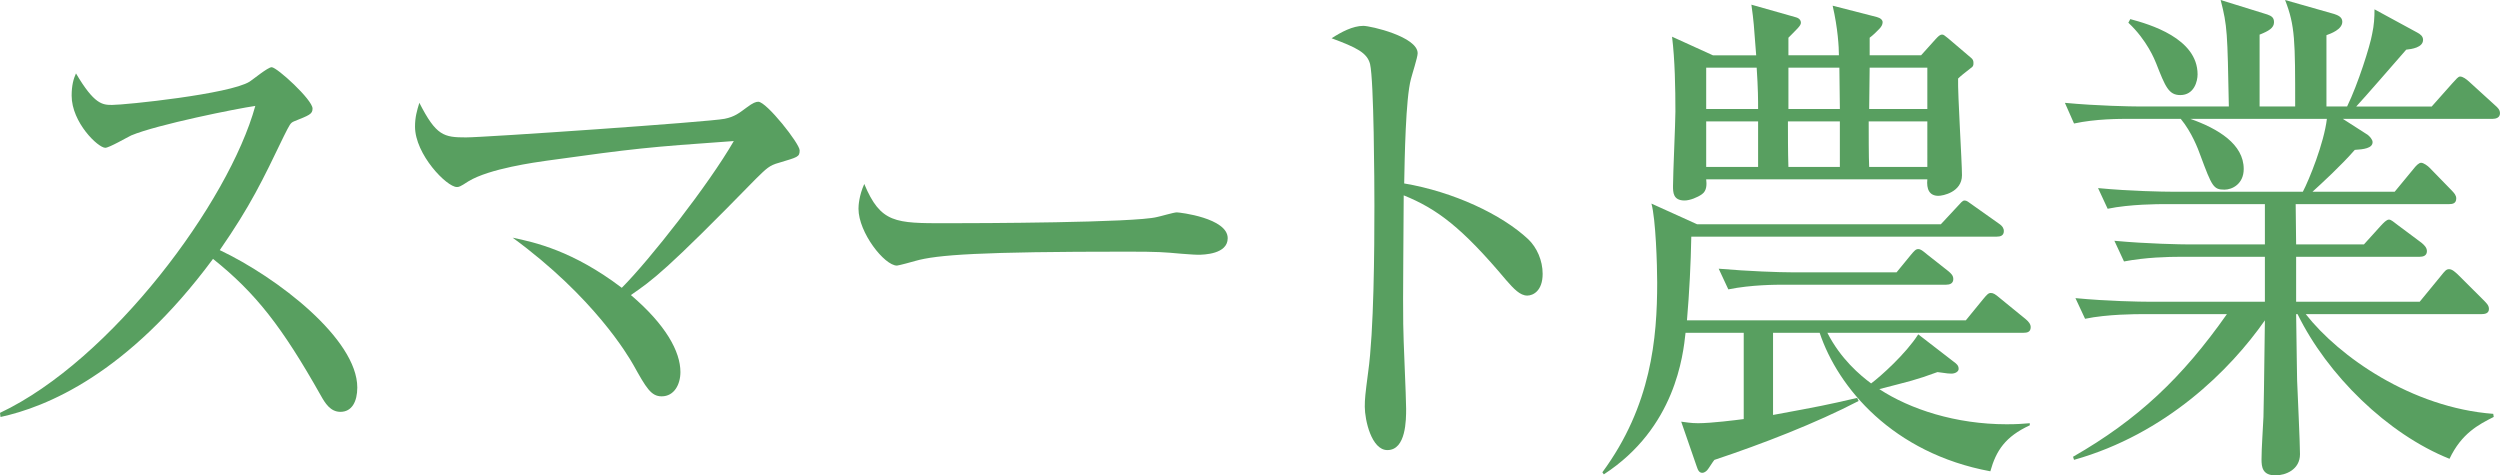
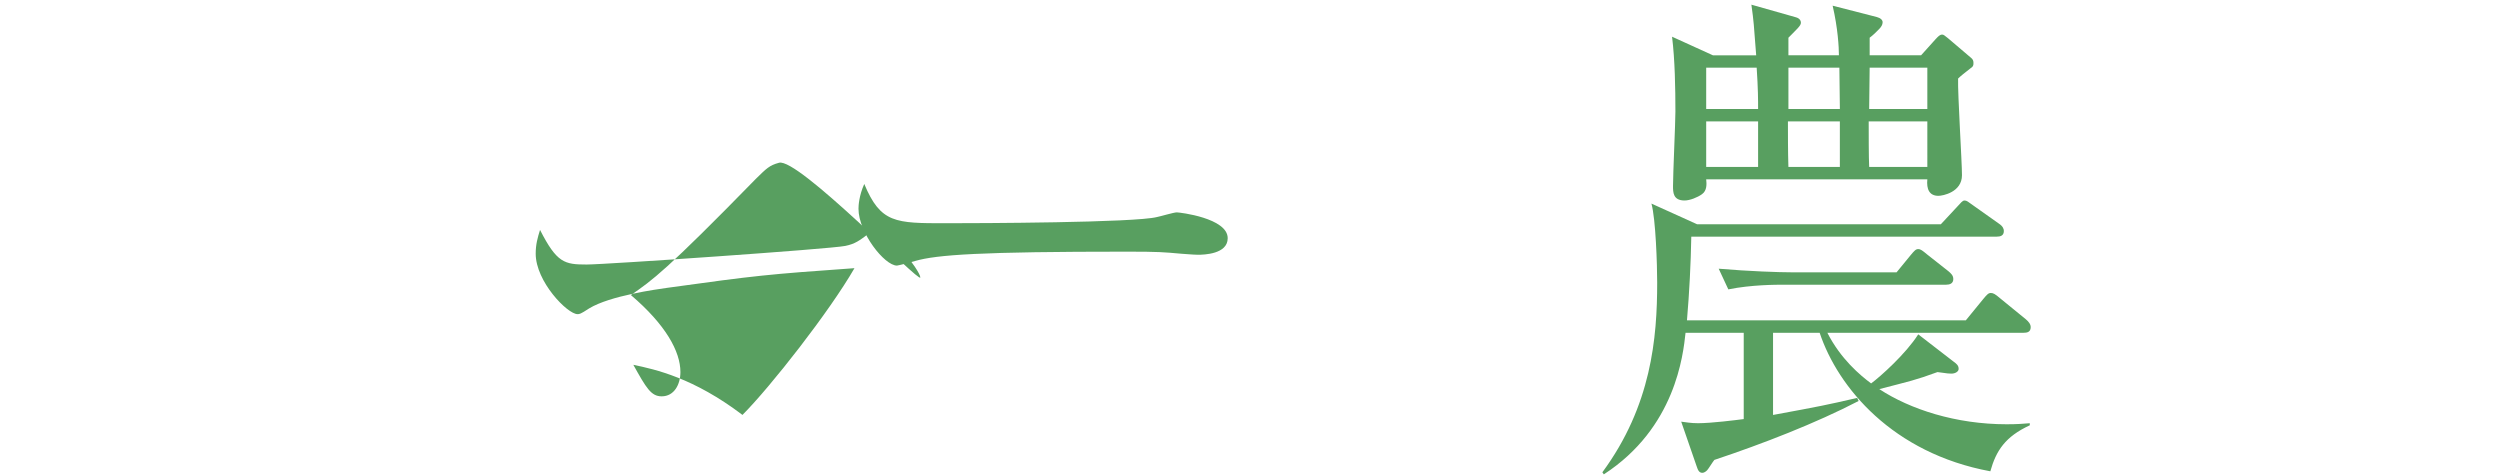
<svg xmlns="http://www.w3.org/2000/svg" version="1.1" id="レイヤー_1" x="0px" y="0px" width="119.966px" height="22.812px" viewBox="0 0 119.966 22.812" style="enable-background:new 0 0 119.966 22.812;" xml:space="preserve">
  <style type="text/css">
	.st0{fill:#589F60;}
</style>
  <g>
-     <path class="st0" d="M16.335,19.763c-0.484,0-0.738-0.422-0.946-0.794c-1.846-3.272-3.114-4.909-5.168-6.546   c-4.106,5.554-8.028,7.116-10.197,7.587L0,19.812C5.353,17.283,10.982,9.695,12.251,5.083c-0.876,0.124-4.706,0.893-5.952,1.414   C6.091,6.596,5.237,7.092,5.053,7.092c-0.346,0-1.615-1.215-1.615-2.504c0-0.496,0.093-0.818,0.208-1.066   c0.877,1.487,1.269,1.513,1.73,1.513c0.646,0,5.652-0.521,6.599-1.116c0.161-0.1,0.877-0.694,1.061-0.694   c0.254,0,1.962,1.562,1.962,1.983c0,0.273-0.162,0.322-0.9,0.62c-0.161,0.074-0.185,0.124-0.484,0.719   c-1.015,2.108-1.592,3.323-3.068,5.455c2.769,1.314,6.599,4.266,6.599,6.596C17.143,19.267,16.889,19.763,16.335,19.763z" />
-     <path class="st0" d="M37.38,7.811c-0.462,0.124-0.6,0.273-1.107,0.769c-4.337,4.438-4.96,4.86-5.999,5.579   c1.662,1.414,2.377,2.703,2.377,3.695c0,0.595-0.3,1.165-0.9,1.165c-0.507,0-0.738-0.396-1.36-1.513   c-0.254-0.446-1.893-3.248-5.791-6.1c1.062,0.223,2.884,0.62,5.237,2.405c1.338-1.339,4.176-4.959,5.375-7.042   c-4.199,0.298-4.684,0.347-8.975,0.942c-0.508,0.074-2.745,0.372-3.761,0.991c-0.415,0.273-0.461,0.273-0.554,0.273   c-0.484,0-2.007-1.562-2.007-2.901c0-0.446,0.092-0.769,0.208-1.141c0.807,1.587,1.176,1.661,2.237,1.661   c0.899,0,11.697-0.744,12.412-0.893c0.485-0.099,0.692-0.272,1.062-0.545c0.3-0.224,0.438-0.273,0.554-0.273   c0.393,0,1.984,2.009,1.984,2.331S38.279,7.538,37.38,7.811z" />
+     <path class="st0" d="M37.38,7.811c-0.462,0.124-0.6,0.273-1.107,0.769c-4.337,4.438-4.96,4.86-5.999,5.579   c1.662,1.414,2.377,2.703,2.377,3.695c0,0.595-0.3,1.165-0.9,1.165c-0.507,0-0.738-0.396-1.36-1.513   c1.062,0.223,2.884,0.62,5.237,2.405c1.338-1.339,4.176-4.959,5.375-7.042   c-4.199,0.298-4.684,0.347-8.975,0.942c-0.508,0.074-2.745,0.372-3.761,0.991c-0.415,0.273-0.461,0.273-0.554,0.273   c-0.484,0-2.007-1.562-2.007-2.901c0-0.446,0.092-0.769,0.208-1.141c0.807,1.587,1.176,1.661,2.237,1.661   c0.899,0,11.697-0.744,12.412-0.893c0.485-0.099,0.692-0.272,1.062-0.545c0.3-0.224,0.438-0.273,0.554-0.273   c0.393,0,1.984,2.009,1.984,2.331S38.279,7.538,37.38,7.811z" />
    <path class="st0" d="M57.484,12.225c-0.207,0-0.761-0.05-0.807-0.05c-0.831-0.074-1.062-0.099-2.607-0.099   c-7.037,0-9.113,0.148-10.151,0.446c-0.069,0.024-0.808,0.223-0.877,0.223c-0.6,0-1.846-1.587-1.846-2.728   c0-0.148,0.023-0.62,0.277-1.19c0.784,1.885,1.499,1.885,3.898,1.885c1.592,0,9.091-0.024,10.151-0.298   c0.139-0.024,0.808-0.223,0.946-0.223s2.445,0.272,2.445,1.239C58.915,12.199,57.762,12.225,57.484,12.225z" />
-     <path class="st0" d="M73.288,14.184c-0.346,0-0.646-0.322-1.015-0.744c-2.123-2.529-3.322-3.422-4.914-4.066   c0,0.967-0.047,5.281-0.023,6.174c0,0.645,0.139,3.496,0.139,4.066c0,0.521,0,1.984-0.9,1.984c-0.761,0-1.084-1.438-1.084-2.083   c0-0.372,0.023-0.596,0.162-1.661c0.276-1.959,0.3-5.877,0.3-7.984c0-1.066-0.023-6.001-0.208-6.794   c-0.139-0.546-0.646-0.794-1.846-1.24c0.461-0.298,1.016-0.595,1.522-0.595c0.347,0,2.607,0.521,2.607,1.314   c0,0.198-0.277,1.041-0.323,1.239c-0.254,0.942-0.3,3.794-0.323,5.009c2.354,0.396,4.684,1.487,5.953,2.678   c0.415,0.396,0.691,1.017,0.691,1.661C74.026,13.96,73.565,14.184,73.288,14.184z" />
    <path class="st0" d="M97.102,15.969h-9.414c0.646,1.265,1.569,2.033,2.1,2.43c0.438-0.322,1.661-1.413,2.262-2.355l1.799,1.389   c0.115,0.099,0.139,0.174,0.139,0.272c0,0.124-0.161,0.224-0.346,0.224c-0.093,0-0.162,0-0.669-0.074   c-1.085,0.396-1.27,0.421-2.792,0.817c1.477,0.968,3.668,1.687,6.114,1.687c0.484,0,0.808-0.024,1.107-0.05v0.1   c-1.177,0.545-1.615,1.215-1.893,2.207c-4.683-0.868-7.313-4.018-8.19-6.646h-2.237v3.942c2.284-0.422,2.538-0.471,4.037-0.818   l0.069,0.148c-2.053,1.066-4.614,2.059-6.921,2.827c-0.069,0.074-0.277,0.422-0.347,0.496s-0.161,0.124-0.23,0.124   c-0.139,0-0.208-0.1-0.277-0.322l-0.738-2.133c0.231,0.024,0.438,0.074,0.808,0.074c0.646,0,1.8-0.148,2.192-0.198v-4.141h-2.792   c-0.115,1.066-0.484,4.562-3.922,6.794l-0.069-0.1c2.354-3.198,2.63-6.446,2.63-9.1c0-0.843-0.069-3.05-0.276-3.794l2.191,0.992   h11.697l0.762-0.818c0.185-0.198,0.276-0.322,0.369-0.322c0.115,0,0.161,0.05,0.438,0.248l1.224,0.867   c0.185,0.124,0.23,0.248,0.23,0.348c0,0.223-0.161,0.272-0.347,0.272H81.159c-0.023,1.289-0.093,2.678-0.208,4.017h13.381   l0.831-1.017c0.185-0.223,0.254-0.297,0.369-0.297s0.208,0.05,0.438,0.248l1.246,1.017c0.115,0.099,0.23,0.223,0.23,0.372   C97.447,15.943,97.263,15.969,97.102,15.969z M94.563,3.273c-0.231,0.174-0.531,0.421-0.601,0.496   c-0.022,0.743,0.186,3.992,0.186,4.637c0,0.818-0.924,0.991-1.131,0.991c-0.438,0-0.577-0.322-0.531-0.793H81.874   c0.023,0.223,0.046,0.545-0.208,0.719c-0.207,0.148-0.576,0.298-0.83,0.298c-0.554,0-0.554-0.396-0.554-0.694   c0-0.57,0.115-3.05,0.115-3.57c0-1.116-0.023-2.479-0.161-3.596l1.961,0.893h2.076c-0.115-1.513-0.115-1.611-0.23-2.43l2.1,0.595   c0.115,0.025,0.276,0.1,0.276,0.272c0,0.075-0.046,0.149-0.161,0.273c-0.208,0.223-0.369,0.372-0.438,0.446v0.843h2.423   c0-0.372-0.047-1.289-0.301-2.38l2.123,0.545c0.185,0.05,0.276,0.148,0.276,0.248c0,0.124-0.069,0.224-0.161,0.322   c-0.115,0.124-0.323,0.322-0.461,0.422v0.843h2.468l0.692-0.769c0.139-0.148,0.208-0.224,0.323-0.224   c0.069,0,0.115,0.05,0.276,0.174l1.107,0.942c0.093,0.074,0.115,0.148,0.115,0.248C94.701,3.149,94.679,3.199,94.563,3.273z    M84.297,3.248h-2.423v1.984h2.491C84.365,4.786,84.365,4.29,84.297,3.248z M84.365,5.827h-2.491v2.182h2.491V5.827z    M93.387,13.662h-7.752c-0.415,0-1.592,0-2.699,0.224l-0.462-0.992c1.454,0.124,2.907,0.174,3.53,0.174h5.006l0.67-0.818   c0.185-0.223,0.254-0.297,0.369-0.297s0.207,0.074,0.415,0.247l1.038,0.818c0.115,0.1,0.23,0.198,0.23,0.372   C93.732,13.613,93.548,13.662,93.387,13.662z M88.288,5.827h-2.492c0,0.546,0,1.487,0.023,2.182h2.469V5.827z M88.265,3.248h-2.445   v1.984h2.469C88.288,4.935,88.265,3.546,88.265,3.248z M92.486,5.827h-2.814c0,0.496,0,1.761,0.023,2.182h2.791V5.827z    M92.486,3.248h-2.768l-0.023,1.984h2.791V3.248z" />
-     <path class="st0" d="M119.62,5.703h-7.198l1.199,0.769c0.093,0.074,0.231,0.224,0.231,0.348c0,0.297-0.438,0.347-0.854,0.372   c-0.646,0.743-1.592,1.611-2.029,2.008h3.944l0.9-1.091c0.115-0.148,0.254-0.298,0.369-0.298s0.323,0.149,0.415,0.248l1.062,1.091   c0.115,0.124,0.207,0.224,0.207,0.372c0,0.248-0.185,0.273-0.346,0.273h-7.359c0,0.297,0.022,1.661,0.022,1.934h3.253l0.808-0.893   c0.139-0.148,0.277-0.298,0.393-0.298s0.23,0.124,0.438,0.273l1.13,0.843c0.115,0.099,0.254,0.223,0.254,0.396   c0,0.224-0.185,0.272-0.346,0.272h-5.93v2.157h5.93l1.038-1.265c0.161-0.198,0.23-0.297,0.369-0.297c0.161,0,0.3,0.148,0.415,0.248   l1.27,1.265c0.115,0.124,0.23,0.223,0.23,0.396c0,0.223-0.208,0.248-0.369,0.248h-8.421c1.592,2.033,5.075,4.487,8.997,4.785   l0.023,0.148c-0.738,0.372-1.546,0.794-2.122,2.009c-2.977-1.19-5.86-4.017-7.291-6.942h-0.069   c0.023,2.256,0.047,2.702,0.047,3.174c0.022,0.57,0.138,3.024,0.138,3.546c0,0.743-0.692,1.017-1.177,1.017   c-0.623,0-0.669-0.397-0.669-0.769c0-0.546,0.069-1.464,0.093-2.034c0.022-0.817,0.022-1.189,0.069-4.637   c-1.661,2.381-4.753,5.455-9.159,6.695l-0.047-0.148c3.115-1.786,5.237-3.794,7.383-6.844h-4.083c-0.231,0-1.661,0-2.723,0.223   l-0.462-0.991c1.546,0.148,3.115,0.173,3.554,0.173h5.537v-2.157h-4.038c-0.6,0-1.684,0.025-2.723,0.224l-0.461-0.992   c1.592,0.149,3.253,0.174,3.553,0.174h3.669V9.795h-4.846c-0.207,0-1.638,0-2.699,0.223l-0.461-0.992   c1.546,0.149,3.16,0.174,3.553,0.174h6.275c0.3-0.57,1.015-2.331,1.153-3.496h-6.552c1.338,0.472,2.561,1.215,2.561,2.405   c0,0.719-0.554,0.992-0.923,0.992c-0.53,0-0.6-0.149-1.153-1.637c-0.115-0.322-0.415-1.116-0.946-1.761h-2.399   c-0.576,0-1.684,0-2.722,0.224l-0.438-0.992c1.568,0.148,3.206,0.174,3.529,0.174h4.338c-0.069-3.571-0.069-3.844-0.393-5.108   l2.238,0.694c0.207,0.074,0.323,0.149,0.323,0.372c0,0.272-0.254,0.422-0.692,0.595v3.447h1.707c0-3.149,0-3.868-0.484-5.108   l2.354,0.67c0.138,0.05,0.392,0.124,0.392,0.372c0,0.372-0.554,0.57-0.761,0.645v3.422h0.991c0.531-1.091,1.107-2.926,1.2-3.472   c0.093-0.422,0.115-0.793,0.115-1.19l2.054,1.116c0.139,0.074,0.276,0.174,0.276,0.347c0,0.372-0.554,0.446-0.808,0.472   c-0.715,0.818-1.938,2.231-2.399,2.728h3.622l0.992-1.116c0.185-0.198,0.277-0.322,0.369-0.322c0.139,0,0.301,0.124,0.462,0.272   l1.199,1.092c0.139,0.124,0.254,0.223,0.254,0.396C119.966,5.653,119.759,5.703,119.62,5.703z M104.624,4.562   c-0.554,0-0.716-0.396-1.154-1.513c-0.069-0.173-0.438-1.115-1.338-1.959l0.093-0.173c0.923,0.248,3.229,0.917,3.229,2.653   C105.454,3.894,105.293,4.562,104.624,4.562z" />
  </g>
</svg>